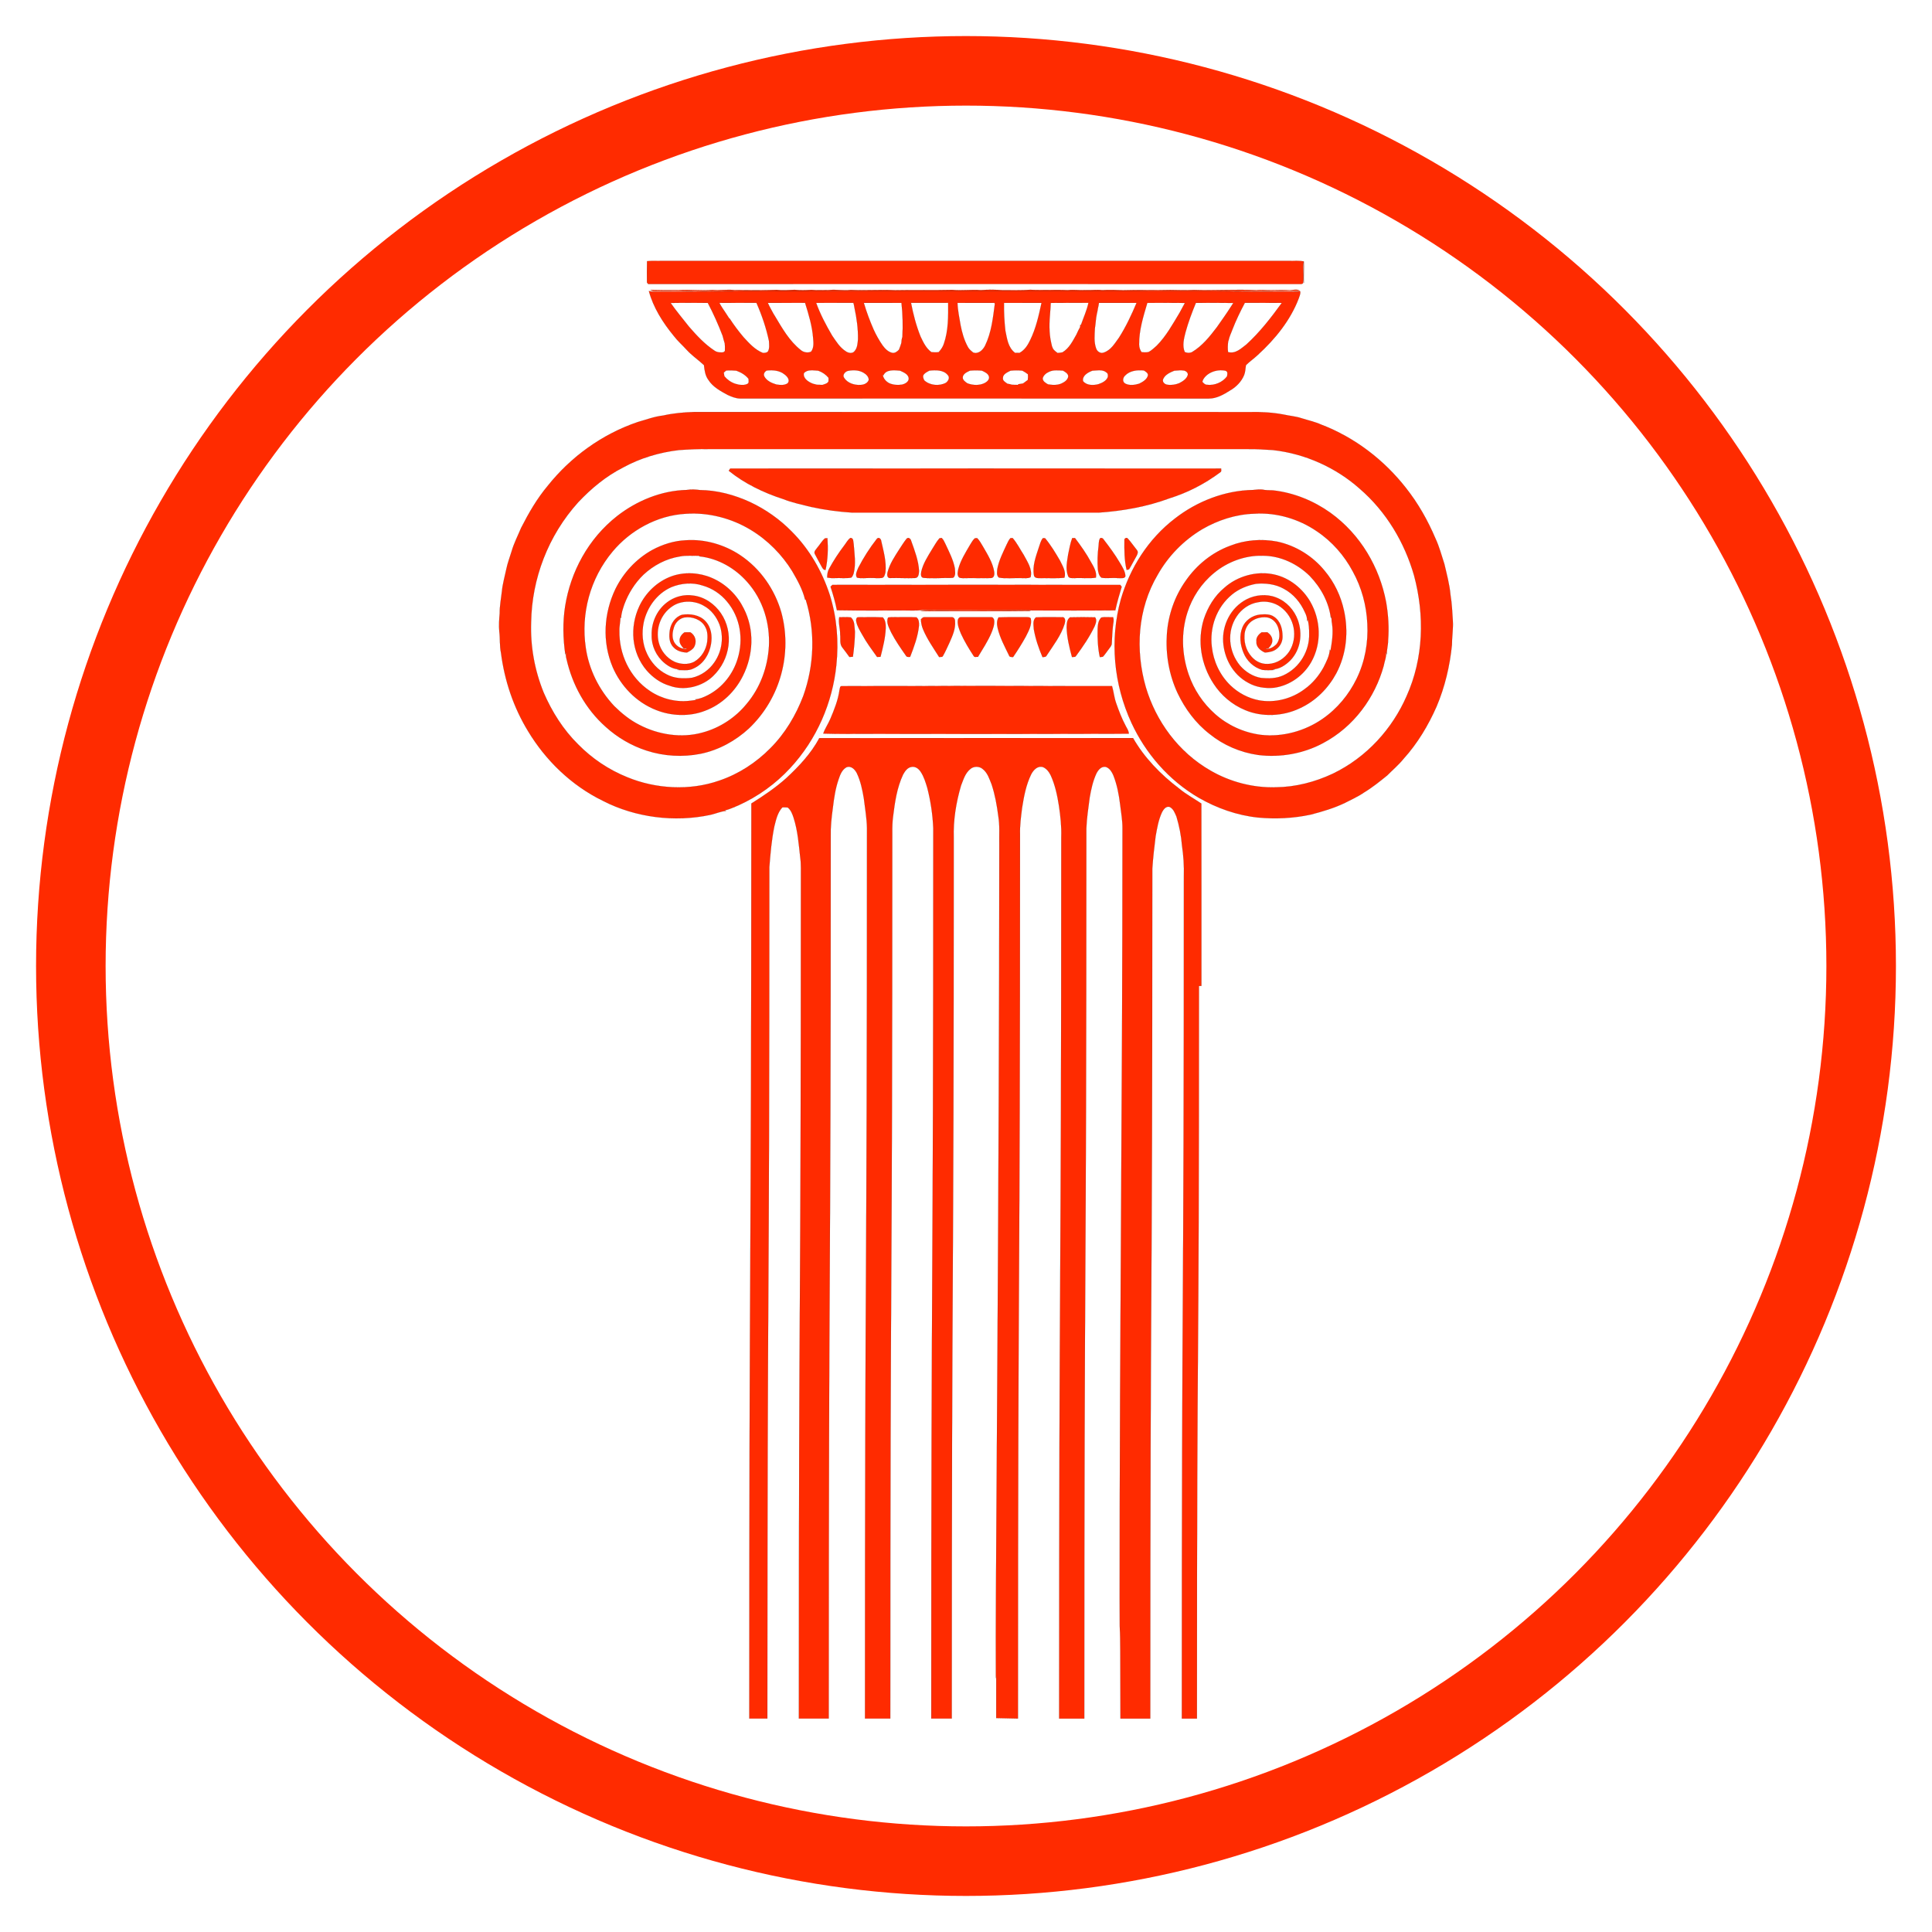
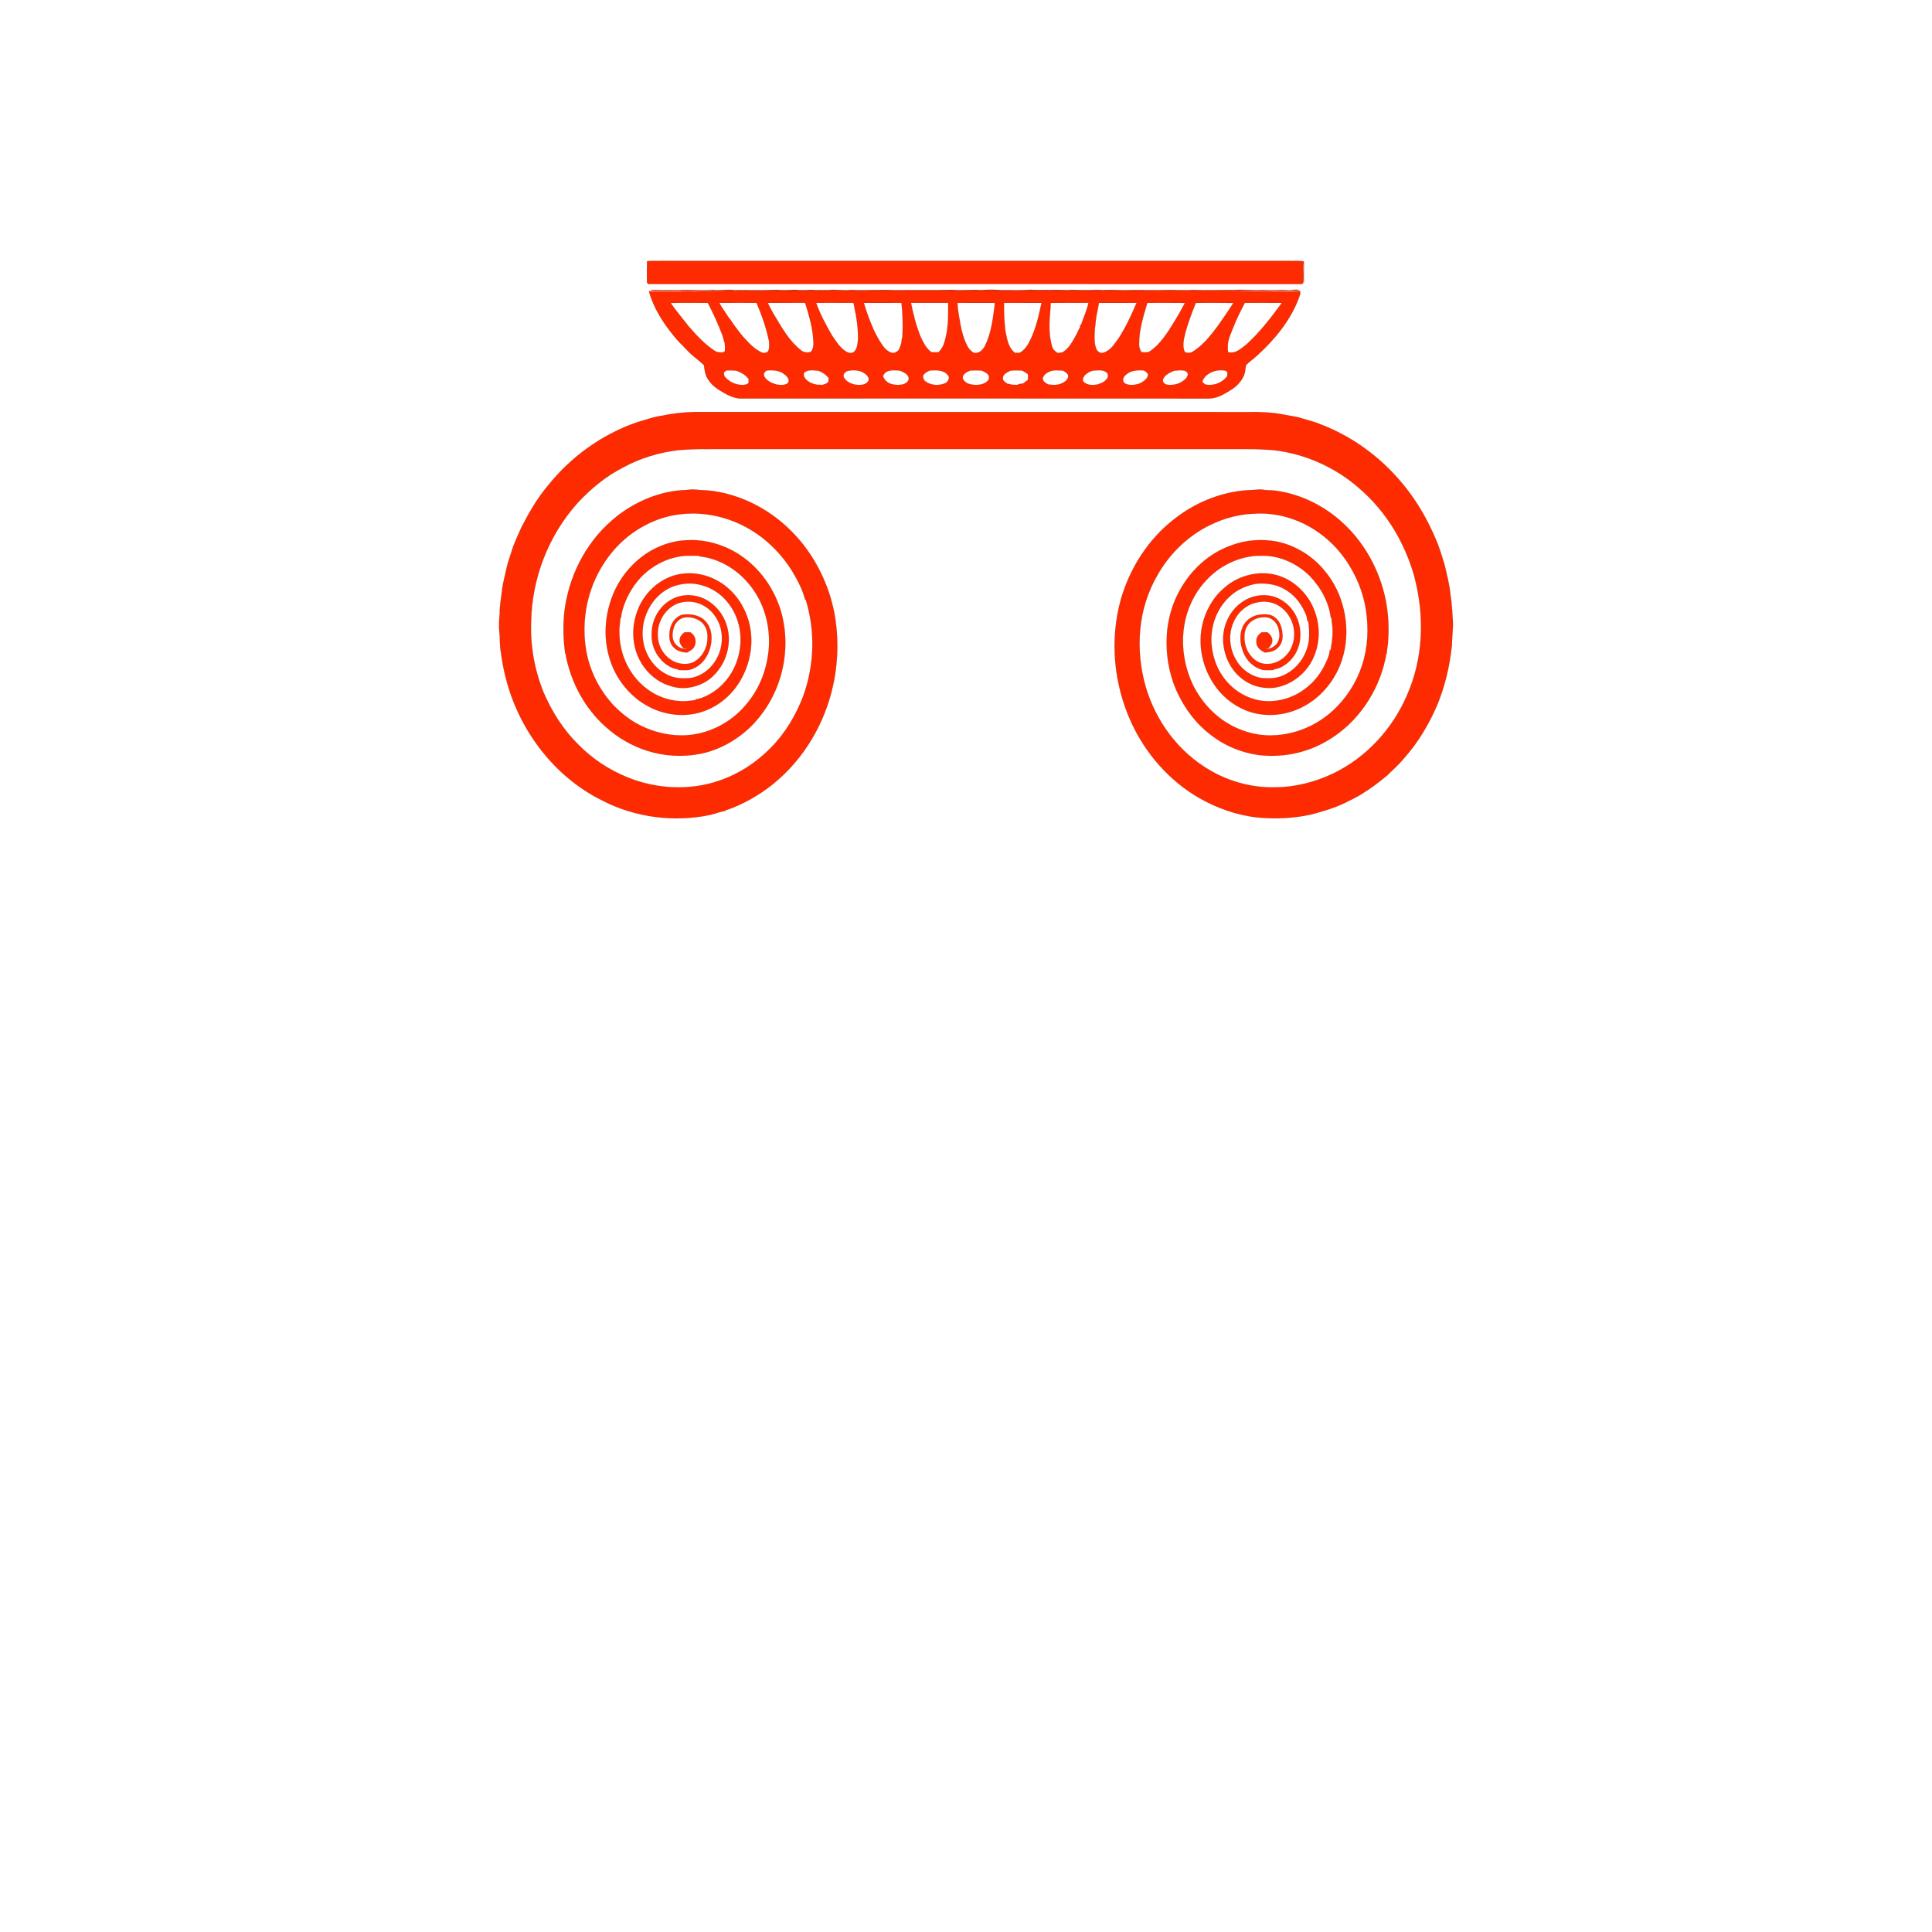
<svg xmlns="http://www.w3.org/2000/svg" viewBox="0 0 750 750" xml:space="preserve" style="fill-rule:evenodd;clip-rule:evenodd">
  <path d="M248.59 657.35c4.44-.55 8.93-.34 13.39-.35h638.99c4.43.06 8.92-.36 13.31.57.33 8.14-.27 16.29.03 24.43-1.57-8.02.66-16.16-.51-24.18-.02 7.73-.45 15.45-.15 23.18.43 1.52-1.38 2.5-2.64 2.31-220.4-.04-440.82.02-661.23-.03-.32-.43-.95-1.28-1.27-1.7-.03-8.08-.15-16.16.08-24.23zM261 691.2c-3-.22-6.49.8-9-1.32 9.65.35 19.31.36 28.98.27 11.34-.88 22.69.86 34.04-.22 7.32.77 14.65-.75 21.97.15 14.34.06 28.71.43 43.04-.22 6 .76 12.02.22 18.03-.06 5.65.61 11.32.49 16.98.05 5.98.64 11.99.16 17.99.22 7.34-.92 14.68.92 22.01-.17 14.99.86 29.99-.5 44.97.36 19.33-.45 38.65.15 57.97-.4 9.67 1.06 19.39-.56 29.06.31 7.34-.64 14.72-.53 22.06.05 9.29-.08 18.6.35 27.87-.45 12.69.7 25.4-.28 38.1.42 5.96-.82 11.92.34 17.9-.1 5.68.3 11.35-.68 17.02.09 7-.56 14.01-.19 21.02.09 16.01-.64 31.97.26 47.96-.33 8.01.2 16.04.43 24.06 0 21.01.82 42.01-.88 63.01.27 5.31-.67 10.63.17 15.96-.02 5.66.05 11.32-.45 16.98.05 3.74.37 8.29-1.98 11.42.84-58.8.31-117.57.51-176.4.41-100.65.02-201.29 0-301.94-.01-57.04.16-114.03-.17-171.06-.28z" style="fill:#ff2b00;fill-rule:nonzero;stroke:#030303;stroke-width:.09px" transform="matrix(.383 0 0 .342 155.971 -123.418)" />
  <path d="M250.45 691.22c1.16.32 2.34.51 3.55.57 40.35.13 80.64-.39 120.99-.28 150.33-.03 300.67.02 451-.01 25.98.34 52 .25 78.01.28 2.19 0 4.38-.02 6.57-.28.57 2.9-.75 5.69-1.56 8.41-8.29 24.26-23.51 45.58-41.32 63.77-3.85 4.07-8.32 7.54-12.06 11.68-.63 3.74-.56 7.62-1.88 11.24-2.66 7.33-7.99 13.57-14.57 17.71-6.26 4.42-13.2 8.91-21.13 8.95-158.38-.06-316.76.01-475.13-.04-4.43-.09-8.53-2.02-12.42-3.96-7.43-4.47-15.23-9.25-19.63-17.02-3.32-5-4-11.07-4.56-16.88-5.62-5.93-12.27-10.91-17.45-17.29-4.32-5.39-9.33-10.21-13.19-15.95-11.24-15.3-20.77-32.32-25.22-50.9m22.06 13.56c5.8 9.22 12.3 17.99 18.59 26.89 7.71 9.93 15.8 19.84 26 27.34 1.95 1.56 4.51 1.94 6.94 1.9 1.7.24 3.77-.79 3.51-2.77.17-2.46-.03-4.92-.16-7.36-.39-1.35-.76-2.73-1.08-4.08-.41-1.56-.78-3.15-1.12-4.71-4.34-12.7-9.3-25.17-15.02-37.31-12.55.04-25.11-.19-37.66.1m49.43-.07c.81 1.84 1.76 3.62 2.77 5.36 2.3 4.07 4.88 7.98 7.1 12.09l.58.43c4.21 7.28 8.91 14.27 13.97 20.99 5.63 6.81 11.36 14.18 19.61 17.9 1.79-.02 3.68-.06 5.06-1.41 2-3.74 1.3-8.09 1.16-12.13-2.78-14.81-7.19-29.3-12.7-43.31-12.52.09-25.04-.06-37.55.08m49.07-.02c1.65 4.23 3.78 8.25 5.72 12.36l1.09 1.94c7.5 13.96 14.69 28.75 26.76 39.41 2.64 2.53 7.16 3.41 10.31 1.62 3.01-4.36 2.46-10.09 2.08-15.11-.88-13.73-4.51-27.07-8.18-40.27-12.6.06-25.19-.05-37.78.05m48.97-.02c4.12 12.86 9.95 25.15 16.19 37.12 3.97 6.45 7.67 13.49 13.99 17.98 2.37 1.86 6.55 2.79 8.58-.02 3.17-3.82 3.29-9.13 3.69-13.85.19-11.99-1.33-23.96-3.59-35.72-.28-1.88-.56-3.74-1.08-5.55-12.59.07-25.19-.01-37.78.04m96.17-.02c2.21 12.95 5.19 25.83 9.63 38.22 2.75 6.38 5.44 13.22 11.01 17.72 2.45.32 4.94.35 7.4 0 2.33-2.82 4.27-5.95 5.27-9.48 4.65-15.03 4.46-30.93 4.37-46.49-12.56.08-25.12.01-37.68.03m47.08.02c.24 8.5 1.86 16.87 3.13 25.26 1.47 8.45 3.55 16.89 7.34 24.64 1.18 2.64 3.36 4.59 5.47 6.5 5.61 2.06 9.93-3.17 12.01-7.7 6.55-15.02 8.06-31.55 9.96-47.65-.11-.25-.34-.76-.45-1.01-12.49-.09-24.97.01-37.46-.04m94.54.07c-.16 3.42-.3 6.85-.6 10.28-.9 11.57-1.36 23.41 1.01 34.86.24 1.38.5 2.79.85 4.17.37.96.75 1.92 1.12 2.9 1.22 1.77 2.78 3.26 4.48 4.58 1.68-.12 3.39-.25 5.05-.7 6.99-4.74 10.36-12.83 14.08-20.09.7-1.64 1.4-3.27 2.06-4.93.55-1.22 1.11-2.43 1.71-3.62.05-.65.14-1.96.19-2.61.17.04.52.13.69.18 2.59-8.35 5.94-16.5 7.61-25.11-12.75.06-25.5-.1-38.25.09m97.89-.07c-4.08 15.49-8.53 31.18-8.33 47.34.01 3.02.87 5.96 2.42 8.56 2.43.3 4.95.55 7.35-.19 3.1-1.85 5.53-4.61 8.1-7.11 9.7-11.02 16.15-24.34 23.07-37.17.24-.51.74-1.52.99-2.03 1.44-3.14 2.93-6.25 4.5-9.32-12.7-.21-25.4-.05-38.1-.08m49.21.03c-4.04 10.96-7.75 22.05-10.52 33.4-1.64 7.23-3.48 15.15-.79 22.33 2.24 1.17 4.93 1.34 7.23.24 10.71-7.14 18.21-17.88 25.35-28.35 4.76-7.66 9.68-15.23 14.12-23.09.84-1.5 1.71-2.98 2.58-4.45-12.65-.26-25.31-.11-37.97-.08m49.65-.08c-4.68 9.91-9.08 19.97-12.63 30.34-.34.97-.69 1.96-1.03 2.94l-1.08 3c-.32.98-.64 1.97-.97 2.96-.36 1.65-.74 3.32-1.25 4.95-.4 3.89-.57 7.83-.08 11.73 7.7 2.31 13.25-4.17 18.51-8.56 13.9-14.19 25.21-30.64 35.96-47.26-12.48-.17-24.96.02-37.43-.1m-386.21.06c2.69 10.25 6.04 20.33 9.89 30.2 2.54 6.22 5.54 12.25 9.07 17.97 2.37 3.59 5.29 7.22 9.59 8.49 2.93.77 5.38-1.46 7.1-3.53.93-2.49 1.72-5.04 2.41-7.6.11-2.37.38-4.71 1.07-6.97.56-12.87.34-25.78-.95-38.58-12.72 0-25.45-.04-38.18.02m142.07-.02c-.15 10.52.33 21.02 1.38 31.48 1.71 8.81 2.47 19.11 9.86 25.29 1.52-.03 3.05-.05 4.59-.05 5.31-3.23 8.34-8.82 10.71-14.35 5.9-13.45 8.74-28.01 11.52-42.36-12.69-.03-25.37-.02-38.06-.01m96.21.01c-.21 2.03-.51 4.08-1 6.07-.26 1.99-.57 4-1.03 5.96-1.15 5.6-1.22 11.32-2.06 16.97-.28 7.58-1.13 15.44 1.28 22.78.93 3.16 4.15 6.05 7.59 4.7 7.66-2.83 11.36-10.68 15.62-17.04 7.13-12.55 12.68-25.93 17.78-39.41-12.73-.09-25.46-.04-38.18-.03m-299.08 79.88c-.89 5.85 4.45 9.87 9.23 11.89 1.33.33 2.68.73 4 1.15 1.86.13 3.73.18 5.61.18 2.28-.86 5.13-1.46 6.16-3.96.18-1.38.06-2.76.03-4.13-2.67-3.63-6.23-6.43-10.44-8.05-4.95-.29-11.15-1.76-14.59 2.92m-78.77-3.07c-.81.76-1.61 1.53-2.4 2.31.18 1.36.38 2.73.61 4.11 2.76 3.78 6.43 6.78 10.81 8.51 1.33.33 2.66.74 3.98 1.15 3.15.36 6.72.66 9.33-1.52 1-1.53.32-3.46.4-5.14-3.04-4.36-7.47-7.34-12.35-9.27-3.45-.39-6.93-.51-10.38-.15m40.98.01c-2.1 1.48-3.4 3.94-2.33 6.52 2.18 4.89 7.27 7.68 12.16 9.26 3.77.72 8.2 1.21 11.47-1.27 2.95-3.51-.26-7.89-3.14-10.2-4.89-4.51-11.84-5.11-18.16-4.31m82.37.38c-3.09 1.01-5.78 4.89-3.71 7.95 3.21 5.78 10.31 8.52 16.7 7.95 3.5-.05 7.28-2.1 8.23-5.66.07-3.37-2.4-6.33-5.12-8.06-4.66-3.22-10.78-3.4-16.1-2.18m36.1 5.02c-.18-.13-.54-.38-.72-.5.67 4.06 3.08 7.46 6.65 9.5 3.96 1.91 8.52 2.37 12.83 1.55 3.47-.81 7.5-3.59 6.84-7.65-.78-4.39-5.18-6.35-8.71-8.17-5.89-.61-14.29-1.59-16.89 5.27m46.63-5.32c-2.3 1.31-4.75 2.62-6.1 5.01-.89 2.02.06 4.11.81 6.01 5.61 5.85 15.2 6.91 22.08 2.75 2.49-2.13 4.2-5.98 1.77-8.81-4.22-5.89-12.12-5.69-18.56-4.96m41.03.03c-3.07 1.62-6.92 3.52-7.28 7.44-.26 3.18 2.47 5.17 4.67 6.92 5.7 2.46 12.8 2.76 18.19-.65 2.35-1.53 4.58-4.28 3.68-7.25-.9-3.34-4.24-4.92-7.01-6.44-4.08-.46-8.18-.46-12.25-.02m41.11.05c-3.25 1.82-7.78 3.97-7.67 8.32-.47 3.07 2.52 4.75 4.52 6.45 1.66.25 3.3.71 4.9 1.24 1.98.12 3.97.11 5.97.1l.13-.76c1.67-.22 3.34-.51 4.99-.9 1.52-1.37 3.11-2.67 4.72-3.92.3-2.17.32-4.34.14-6.5-1.72-1.57-3.66-2.85-5.62-4.06-4.02-.47-8.07-.46-12.08.03m39.12 1.24c-2.97 1.42-5.68 3.99-6.43 7.29-.2 3.33 2.83 5.41 5.33 6.97 4.68.91 9.8 1.15 14.12-1.2 3.1-1.58 6.14-4.28 6.45-7.95-.15-3.16-3.01-4.91-5.37-6.44-4.69-.24-9.81-1.06-14.1 1.33m43.88-1.25c-4.79 2.02-10.52 5.82-9.44 11.85 3.47 4.96 10.26 5.05 15.54 3.48 3.93-1.44 8.12-3.82 9.55-8.02.27-1.77.36-4.05-1.28-5.2-3.76-3.83-9.6-2.28-14.37-2.11m33.22 5.48c-2.44 2.42-3.16 7.31.23 9.23 4.25 2.42 9.57 1.58 14 .05 3.78-2.09 7.84-4.74 8.87-9.25.47-2.69-2.16-4.35-3.99-5.72-6.81-.87-14.44.16-19.11 5.69m49.79-5.47c-4.46 2.01-9.3 4.54-11.21 9.36-1.27 2.83.91 5.78 3.69 6.45 4.18.89 8.58.15 12.46-1.58 3.63-2.07 7.49-4.8 8.7-9.01.75-2.47-1.31-4.63-3.46-5.35-3.38-.57-6.81-.18-10.18.13m29.07 10.48c-.21.72-.41 1.44-.61 2.17 1.21 1.38 2.44 3.19 4.48 3.32 7.91 1.23 16.13-2.91 20.51-9.46.43-2.16 1.18-5.35-1.37-6.44-8.81-2.2-19.13 2.02-23.01 10.41zM264.9 832.54c10.16-2.56 20.6-3.64 31.05-4 187.66.03 375.33 0 563 .02 11.68-.24 23.47.4 34.92 2.85 5.97 1.52 12.19 1.99 17.99 4.15 6.57 2.36 13.44 3.95 19.72 7.11 34.89 14.88 64.35 40.85 86.01 71.76 12.58 17.75 22.43 37.36 30.12 57.69 3.92 9.35 6.17 19.27 9.03 28.96 2.39 11.54 5.22 23.04 6.16 34.81 1.48 9.98 1.89 20.05 2.44 30.11.42 9.02-.97 17.97-.94 27-2.2 23.84-7.1 47.52-15.61 69.94-8.35 21.22-19.2 41.64-33.56 59.43-4.88 6.74-10.97 12.46-16.45 18.69-7.49 6.77-14.99 13.62-23.39 19.27-5.97 4.7-12.82 8.06-19.37 11.86-11.03 5.96-22.97 9.91-34.98 13.37-17.34 4.17-35.38 5.12-53.11 3.28-21.46-2.49-41.96-10.77-60.07-22.39-30.96-20.21-54.1-50.95-68.18-84.89-18.2-44.13-22.25-94.15-10.81-140.54 9.14-34.99 27.44-68.27 55.16-91.91 21.81-18.91 49.84-31.56 78.95-32.09 3.02-.42 6.07-.74 9.14-.49 3.51 1 7.19.69 10.81.93 21.35 2.62 41.52 12.03 58.25 25.39 30.88 24.89 49.83 62.36 56.43 101.07 2.28 14.56 3.13 29.39 2.07 44.09.04 5.32-1.49 10.5-1.32 15.82-.27-.93-.52-1.85-.75-2.75.52 5.42-1.6 10.57-2.45 15.86-8.76 35.36-29.85 68.82-61.68 87.58-19.53 11.73-43.03 16.49-65.57 13.29-18.2-2.91-35.36-11.35-48.98-23.72-14.42-12.45-25.01-28.83-32.47-46.25-8.92-21.32-12.38-44.78-10.91-67.8 1.4-21.23 7.77-42.25 19.23-60.24 10.65-17.18 26.14-31.75 44.97-39.47 14.75-6.53 31.56-8.05 47.31-4.73 19.43 4.56 36.49 16.94 48.18 32.96 10.05 13.31 16.6 29.1 19.75 45.43 4.63 23.78 2.58 49.19-7.85 71.21-7.99 16.62-20.7 31.44-37.33 39.81-16.72 8.85-37.69 10.05-54.91 1.9-13.51-6.23-24.59-17.06-32.01-29.88-12.82-21.85-16.72-48.9-9.95-73.37 3.99-13.37 10.66-26.3 21.04-35.83 12.86-12.79 32.21-19.23 50.04-14.89 16.1 3.88 29.01 16.23 36.61 30.58 10.82 20.98 11.86 47.17 1.32 68.46-7.33 14.84-21.28 26.99-37.93 29.55-8.99.94-18.25-.69-25.93-5.57-16.18-9.61-24.63-28.64-25.53-46.91-.88-18.47 7.31-38.23 23.67-47.85 8.93-5.14 20.32-6.42 29.86-2.18 10.79 4.52 18.45 14.57 22.06 25.49 4.92 15.29 3.18 33.58-7.63 46.03-4.72 5.19-10.99 10.21-18.37 10.05.94.23 1.89.48 2.85.76-4.3.07-8.64.58-12.9-.15-9.01-2.85-15.76-10.63-18.91-19.35-3.37-9.09-4.45-19.48-1.15-28.74 2.72-7.71 9.79-13.71 17.98-14.65 4.72-.35 10.03-.74 13.97 2.44 6.81 5.03 8.63 14.05 8.69 22.04.2 5.22-1.71 10.61-5.64 14.15-3.19 3.15-7.8 4.16-12.12 4.47-4.8-2.32-9.22-6.79-8.63-12.55-.59-4.31 2.03-7.99 5.31-10.45 1.92-.01 3.86 0 5.81.03 2.85 2.28 5.08 5.62 4.92 9.42.03 3.36-1.91 6.24-3.94 8.75-.84.05-2.51.16-3.35.21 4.43 1.47 8.37-1.57 11.29-4.55 4.03-5.24 3.75-12.4 2.18-18.49-1.38-5.5-5.27-10.92-11.05-12.23-4.76-.72-9.85.18-13.95 2.77-6.09 3.51-9.25 10.71-9.39 17.54-.58 9.8 2.51 20.21 9.76 27.08 3.73 3.64 8.93 5.83 14.19 5.38 9.08-.2 16.89-6.47 21.41-13.97 9.29-16.2 5.76-39.22-9.07-50.97-6.17-4.91-14.69-6.99-22.37-5.12-9.22 1.56-17.02 8.04-21.72 15.93-10.34 17.08-8.43 40.2 3.32 56.1 5.33 6.82 12.77 12.38 21.42 13.99 7.53.8 15.49.64 22.38-2.9 17.2-8.72 26.88-28.64 26.29-47.49.05-5.33-.29-10.67-1.44-15.88-.24.53-.46 1.08-.67 1.64.23-3.48-.81-6.83-2.22-9.96-4.26-10.78-11.42-20.83-21.54-26.77-8.28-5.2-18.41-6.58-28-5.55-8.95 1.86-17.42 5.83-24.19 12-16.23 14.83-23.02 38.07-20.64 59.57 1.58 16.09 7.9 31.94 18.96 43.87 7.73 8.3 17.88 14.55 29.05 16.88 16.33 3.28 33.62-2.1 46.16-12.83 8.19-6.55 14.45-15.23 19.08-24.58 2.87-6.43 6.02-13.07 6.39-20.21.2.51.4 1.03.62 1.57 1.59-10.18 3.05-20.53 1.64-30.83-.51-2.93-.63-5.9-.42-8.85-.26.91-.52 1.82-.75 2.76-1.83-17.79-9.87-34.83-21.51-48.32-12.02-13.24-29.08-22.86-47.29-22.9-18.35-.7-36.37 7.16-49.68 19.57-13.03 11.97-22.2 27.87-27.01 44.83-6.58 22.95-5.7 47.74 1.31 70.48 5.2 16.85 14.33 32.59 26.93 44.99 12.43 12.39 28.78 20.97 46.21 23.47 22.1 2.87 44.81-4.42 62.3-17.93 15.36-11.79 27.02-27.92 34.73-45.6 8.58-19.58 11.98-41.25 10.95-62.55-.82-20.62-5.7-41.12-14.87-59.64-8.45-17.68-20.74-33.69-36.49-45.47-17.91-13.73-40.67-21.53-63.33-19.82-18.76.59-36.92 7.36-52.57 17.5-19.31 12.85-34.85 31.06-45.24 51.74-20.54 38.94-22.87 85.64-12.03 127.82 10.06 37.86 32.52 73.47 65.93 94.77 19.48 12.53 42.66 19.53 65.89 18.69 20.05-.2 39.76-6.03 57.45-15.3 34.87-18.7 60.73-51.5 74.99-88.03 17.44-43.29 18.41-92.05 7.6-137.12-9.48-36.88-27.72-72.11-55.32-98.67-23.55-23.4-54.63-39.52-87.7-43.64-8.67-.49-17.32-1.35-26-1.08H310.98c-10.02-.28-20.01.34-29.99 1.07-19.94 2.6-39.45 9.18-56.61 19.73-17.57 10-32.51 24.02-45.48 39.42-30.84 38.18-47.08 87.2-47.82 136.08-.89 27.22 3.47 54.64 12.79 80.24 8.28 21.35 19.6 41.77 35.04 58.79 13.75 15.63 30.68 28.6 49.71 37.13 28.9 13.34 63.29 15.54 93.11 3.84 20-7.53 37.61-20.66 51.71-36.61 15.27-17.07 26.06-37.74 33.45-59.31 11.32-35.27 12.44-73.83 2.53-109.57-.17-.01-.5-.02-.67-.02-2.39-11.44-7.74-22.04-13.07-32.35-10.21-18.5-24.44-34.92-41.96-46.8-19.14-12.99-42.53-20.08-65.73-18.27-29.66 1.76-56.68 19.28-74.2 42.71-23.18 30.86-32.39 71.12-27.36 109.17 3.09 24.33 13.16 47.78 29.01 66.53 7.37 8.13 15.55 15.65 25.14 21.09 19.04 11.25 42.82 15.6 64.19 8.89 17.92-5.38 33.54-17.2 44.53-32.23 14.2-18.66 21.51-41.95 22.84-65.21 1.31-26.11-5.7-53.26-22.23-73.84-11.84-14.99-29.09-26.57-48.33-28.78-.06-.17-.17-.51-.23-.68-6.41.29-12.92-.63-19.25.76-14.26 2.44-27.16 10.33-37.08 20.68-8.95 9.63-15.37 21.42-19.51 33.85-1.48 5.15-3.24 10.35-3.17 15.79-.25-.56-.5-1.11-.75-1.63.12 5.31-1.26 10.52-1.04 15.85-.43 25.75 10.08 52.79 31.19 68.4 11.69 8.77 26.76 13.07 41.29 10.8 1.92-.34 3.85-.65 5.79-.86-.51-.22-1.02-.42-1.52-.61 4.61-.37 8.83-2.45 12.8-4.68 15.35-8.78 25.84-24.57 30.36-41.43 6.05-21.87 2.94-46.84-10.96-65.15-6.13-8.24-14.72-14.89-24.57-17.98-10.26-3.88-22-2.65-31.84 1.9-15.11 7.59-24.53 23.4-27.84 39.59-2.29 12.05-1.5 24.85 3.39 36.2 4.06 9.52 10.77 18.16 19.9 23.26 7.62 4.63 16.91 5.08 25.53 3.82 9.55-2.37 17.62-9.11 22.71-17.41 7.94-12.68 9.84-28.93 5.26-43.15-2.94-8.41-8.07-16.44-15.79-21.17-9.35-6.24-22.58-6.49-31.72.29-12.56 9.16-17.38 26.28-14.17 41.11 2 9.21 7.74 17.82 16.23 22.21 6.11 2.93 13.76 3.46 19.76-.04 7.75-5.03 12.19-13.98 13.29-22.97.49-5.8.58-11.99-2.31-17.23-3.71-7.51-12.71-11.57-20.84-10.16-5.44 1.18-9.26 6.1-10.69 11.26-1.32 4.69-2.02 9.8-.6 14.55 1.59 5.68 7.27 10.49 13.34 9.82.01-.16.02-.49.03-.65-.73.04-2.18.13-2.91.17-2.02-2.58-4.13-5.45-4.03-8.88-.17-3.81 2.1-7.16 4.99-9.42 1.93-.01 3.87-.01 5.81.01 5.47 3.53 6.67 11 3.92 16.62-1.56 2.94-4.49 4.72-7.27 6.35-5.04-.23-10.34-1.84-13.57-5.94-4.87-5.31-4.63-13.07-3.76-19.75 1.16-7.1 5.08-14.54 12.19-17.12 8.24-1.54 17.82.17 23.47 6.81 6.35 7.13 7.34 17.36 5.99 26.44-1.69 11.14-7.41 22.65-17.95 27.74-4.98 2.89-10.93 1.58-16.38 1.64.92-.3 1.85-.58 2.79-.85-5.86.37-11.17-3.09-15.35-6.86-8.68-8-13.48-19.93-13.2-31.69-.46-14.88 5.77-30.59 18.14-39.37 6.76-4.87 15.37-7.13 23.63-5.76 12.03 1.51 22.16 9.95 28.32 20.05 13.45 22.07 9.58 52.69-7.94 71.42-10.78 11.74-28.82 17.1-43.85 10.95-9.33-3.04-17.19-9.51-23.19-17.14-15.88-20.55-17.48-49.73-7.59-73.25 6.23-14.77 17.71-27.83 32.76-33.91 12.96-5.15 28.01-4.2 40.51 1.84 14.73 6.97 26.01 20.02 32.5 34.81 10.98 24.02 9.81 52.56-.9 76.46-7.62 17.25-21.06 32.5-38.76 39.73-15.46 6.62-33.65 5.86-48.93-.92-20.81-9.06-36.2-27.87-44.21-48.77-10.73-28.41-9.13-60.89 2.76-88.68 7.87-17.89 20.62-33.92 37.31-44.29 10.33-6.23 22.04-10.48 34.16-11.03 19.36-1.46 38.87 5.07 54.42 16.51 21.35 15.75 35.64 39.78 42.19 65.27 11.14 45.72-.37 97.46-32.98 131.99-13.29 13.66-30.08 24.27-48.78 28.57-18.08 4.05-37.34 2.78-54.75-3.59-15.54-5.62-29.64-15.01-41.24-26.75-20.88-20.69-34.04-48.33-39.84-76.96-.71-2.62-.91-5.34-.6-8.02-.22.88-.44 1.77-.66 2.69-2.35-18.24-2.73-36.74-.17-54.98 5.54-38.64 23.2-76.401 52.85-102.361 19.49-16.97 44.38-28.8 70.5-29.47 4.31-.89 8.71-.55 13.03.11 17.85.18 35.32 5.56 51.11 13.69 15.86 8.32 30.08 19.7 41.89 33.14 18.37 20.48 31.03 45.651 38.72 71.961 7.31 25.94 9.24 53.25 6.72 80.05-3.93 42.29-19.6 83.93-46.83 116.77-14.39 17.47-32.26 32.12-52.49 42.33-4.55 2.01-8.92 4.54-13.79 5.71.46.15.92.33 1.4.53-5.49.51-10.47 3.12-15.77 4.44-36.54 8.83-76.28 2.99-108.84-15.72-32.6-17.76-58.42-46.44-75.95-78.9-15.03-27.48-24.04-58.04-27.6-89.11-1.54-8.03-.79-16.24-1.72-24.33-.6-6.89-.11-13.79.4-20.66-.06-8.36 1.4-16.61 2.24-24.9.72-8.5 2.89-16.77 4.45-25.13 1.27-6.98 3.59-13.691 5.44-20.511 2.36-9.13 6.35-17.7 9.62-26.5 7.62-16.71 16.06-33.19 27.12-47.91 22.73-31.9 54.18-58.12 90.96-72.13 8.55-2.669 16.86-6.269 25.82-7.399z" style="fill:#ff2b00;fill-rule:nonzero;stroke:#030303;stroke-width:.09px" transform="matrix(.383 0 0 .342 155.971 -123.418)" />
-   <path d="M332.93 892.71c165.84-.12 331.67-.05 497.51-.04-.1 1.38.7 3.18-.7 4.14-15.28 12.87-32.84 23.12-51.71 29.72-22.86 9.48-47.44 14.39-72.06 16.23-82.99.04-165.98.03-248.98.01-14.17-.99-28.29-3.11-42.11-6.47-9.44-2.72-19.11-4.82-28.1-8.87-20.17-7.27-39.49-17.76-55.4-32.23.39-.62 1.16-1.87 1.55-2.49zM679.57 971.59c.92 0 1.86.02 2.8.05 5.84 8.7 11.48 17.58 16.04 27.02 2.85 5.53 6.15 11.4 5.15 17.88-7.15 1.3-14.4-.02-21.6.54-2.38-.04-5.92.48-6.62-2.54-2.79-7.92-.91-16.56.14-24.64 1.22-6.14 2.05-12.38 4.09-18.31zM429.02 971.87c.6-.03 1.8-.1 2.39-.14.75 12.04.42 24.26-1.93 36.12-2.4-.06-3.14-2.52-4.09-4.21-2.17-4.72-4.66-9.28-6.74-14.02-1.28-2.78 1.34-5.1 2.64-7.27 2.65-3.43 4.53-7.51 7.73-10.48zM448.57 979.86c2.05-2.84 3.37-6.37 6.29-8.46 3.29.31 2.56 4.32 3.12 6.61.76 11.32 2.54 22.85-.09 34.06-.51 1.58-1.13 3.23-2.32 4.45-5.45 1.12-11.06.18-16.57.52-2.62.18-5.23-.03-7.79-.55-.03-3.59.39-7.2 2.1-10.4 4.45-9.1 9.57-17.86 15.26-26.23zM481.49 972.54c1.89-2.66 4.36.17 4.46 2.45 2.33 11.66 5.38 23.5 4.25 35.49-.62 2.37-.94 6.29-4.11 6.46-3.68.49-7.4-.17-11.09-.06-4.53-.02-9.15.78-13.61-.3-2.06-3.54.06-7.69 1.29-11.16 5.31-11.47 11.56-22.53 18.81-32.88zM511.55 972.55c1.83-2.57 4.37-.02 4.73 2.23 3.54 11.12 7.44 22.38 7.99 34.15-.18 2.88-.27 8.06-4.22 8.07-8.35.42-16.72-.33-25.06.01-3.21.2-3.07-3.98-2.69-6.15 2.12-9.76 7.4-18.45 12.31-27.03 2.27-3.79 4.35-7.7 6.94-11.28zM545 971.84c.54-.1 1.61-.29 2.15-.39 1.87 1.81 2.69 4.36 3.76 6.67 3.76 9.08 8.03 18.13 9.66 27.9.05 3.16.93 6.76-.79 9.62-.64 1.57-2.48 1.06-3.8 1.24-9.04-.14-18.13.81-27.14-.09-3.2-.4-2.55-4.63-2.32-6.9 1.82-9.13 6.54-17.35 10.94-25.45 2.48-4.22 4.48-8.76 7.54-12.6zM580.89 971.83l2.22-.2c2.57 2.74 4.06 6.26 5.89 9.51 4.72 9.21 10.02 18.53 11.45 28.94.35 2.58.07 6.84-3.38 6.94-9.38.31-18.77-.23-28.14.11-1.58-.17-3.74.14-4.59-1.52-1.56-2.57-.75-5.78-.32-8.55 2.32-10.01 7.44-19.02 12.15-28.05 1.42-2.48 2.63-5.18 4.72-7.18zM616.93 971.68c.55-.02 1.66-.07 2.21-.1 4.55 5.87 7.51 12.79 11.24 19.19 3.69 7.86 9.04 16.22 6.94 25.29-2.82 1.65-6.26.9-9.35.98-7.55-.32-15.25.89-22.7-.54-2.67-2.41-1.85-6.4-1.67-9.57 1.62-9.93 5.89-19.14 9.69-28.38 1.05-2.37 1.98-4.85 3.64-6.87zM645.78 982.11c1.22-3.52 1.74-7.45 4.1-10.44.54.03 1.61.08 2.14.11 5.84 7.87 10.51 16.65 15.06 25.34 2.6 6.12 6.55 12.72 4.51 19.57-7.83.87-15.71.21-23.56.43-2.66-.07-6.64.43-7.24-3.07-1.75-10.88 1.99-21.62 4.99-31.94zM707.51 972.44c.42-1.68 3.13-.87 3.64.48 6.06 8.71 11.87 17.64 16.82 27.04 2.5 4.74 5.44 9.68 5.44 15.2-1.02 2.92-5.03 1.6-7.43 1.95-5.59-.75-11.32.6-16.82-.49-2.61-2.36-3.17-6.22-3.62-9.55-.54-8.68-.32-17.42.69-26.05.36-2.87.06-5.9 1.28-8.58zM732.46 973.98c-.42-1.79 2.25-3.67 3.44-1.76 3.31 4.07 5.99 8.64 9.08 12.88 1.81 2.23.63 5.11-.54 7.35-2.44 4.67-4.51 9.53-7.04 14.15-.44 1.04-1.83.76-2.69 1.17-2.37-11.1-2.37-22.5-2.25-33.79zM436.49 1024.71c60.19.17 120.39-.16 180.58-.06 37.04.15 74.08.1 111.12.1.37.53 1.12 1.58 1.49 2.11-2.41 8.88-4.74 17.78-6.48 26.83-27.71.3-55.43.06-83.15.13-11.01-.64-22.04-.29-33.06-.34-24.67-.07-49.34.07-74.01-.08-4.68-.57-9.3.65-13.97.45-25.98-.23-51.99.32-77.96-.28-1.56-9.05-3.87-17.95-6.47-26.76.63-.71 1.27-1.41 1.91-2.1z" style="fill:#ff2b00;fill-rule:nonzero;stroke:#030303;stroke-width:.09px" transform="matrix(.383 0 0 .342 155.971 -123.418)" />
-   <path d="M525.87 1054.16c5.33-1.05 10.75-.53 16.14-.61 29.65-.09 59.29.06 88.94-.06 2.18.01 4.49-.11 6.5.92-31.13.5-62.3.07-93.45.22-6.04-.21-12.13.48-18.13-.47zM443.39 1061.46c3.93.06 7.9-.35 11.81.2 4.26 4.31 3.36 10.82 4.11 16.34-.11 9.46-.92 18.94-2.09 28.34-1.18.08-2.36.15-3.52.25-2.19-3.53-4.57-6.93-6.89-10.36-3.37-4.31-1.86-10.1-2.47-15.13.18-6.58-2.06-13.11-.95-19.64zM460.6 1065.95c-.26-1.72.05-4.74 2.4-4.47 8.18 0 16.4-.31 24.56.17 2.87 3.31 2.96 8.11 2.93 12.3-.38 11-2.85 21.79-5.27 32.49-1.17.02-2.34.06-3.49.11-5.26-8.27-10.73-16.44-15.02-25.27-2.49-4.9-5.27-9.83-6.11-15.33zM492.91 1061.84c2.96-.8 6.08-.32 9.11-.42 6.53.14 13.08-.26 19.6.16 2.71 2.24 2.67 6.26 2.59 9.49-1.08 12.22-5.02 23.95-9 35.49-1.61 0-3.5.28-4.24-1.52-5.3-8.48-10.61-17.03-14.82-26.11-2.09-5.34-5.5-11.3-3.24-17.09zM526.21 1063.75c1.1-1.01 2.02-2.64 3.77-2.3 9.03-.05 18.07-.06 27.1 0 2.5-.35 3.82 2.47 3.65 4.61.7 8.36-2.48 16.3-5.48 23.92-2.25 5.21-4.19 10.58-6.83 15.62-.65 1.43-2.54.77-3.76 1.1-5.8-10.33-12.2-20.42-16.32-31.58-1.39-3.64-2.05-7.5-2.13-11.37zM563.57 1064.99c.17-1.7 1.33-3.92 3.37-3.53 10.07-.06 20.15-.07 30.22 0 2.04-.37 3.06 1.93 3.28 3.59.43 4.95-1.26 9.78-2.92 14.38-3.6 9.43-8.75 18.16-13.51 27.04-1.42-.24-3.58.76-4.29-.91-4.8-8.18-9.32-16.57-12.91-25.36-1.79-4.86-3.73-9.95-3.24-15.21zM604.89 1061.65c9.35-.49 18.73-.1 28.09-.25 1.62.06 3.63-.24 4.53 1.52 1.38 7.24-2.17 14.09-5.02 20.51-3.92 7.98-8.3 15.74-12.92 23.33-1.54-.26-3.63.12-4.03-1.84-4.37-10.09-9.24-20.1-11.52-30.92-.84-4.09-1.17-8.55.87-12.35zM642.72 1061.61c8.75-.44 17.56-.08 26.33-.18 4.03-.5 3.51 5.08 2.75 7.65-3.57 13.02-11.4 24.28-18.16 35.79-.62 1.86-2.62 1.66-4.19 1.92-3.93-10.29-7.18-20.94-8.84-31.85-.15-4.41-1.41-9.88 2.11-13.33zM677.38 1061.58c8.42-.28 16.9-.26 25.33 0 2.16 3.03.57 7.17-.57 10.37-5.08 11.81-11.76 22.87-18.85 33.57-.75 1.5-2.65.87-3.98 1.17-2.7-11.04-5.09-22.28-5.41-33.68.18-3.89.04-8.93 3.48-11.43zM708.94 1061.84c3.87-.95 8.01-.19 11.99-.43 1.21 3.48.06 7.11-.21 10.64-.61 6.3-.79 12.63-1.1 18.95.09 2.83-2.02 4.96-3.41 7.23-1.93 2.66-3.46 5.62-5.62 8.11-1.02.16-2.04.29-3.06.41-2-10.44-2.43-21.17-2.2-31.79.13-4.54.54-9.51 3.61-13.12zM443.67 1144.07c.54-1.48.14-4.64 2.41-4.4 24.64-.17 49.29-.02 73.93-.07 66.62-.59 133.24.19 199.87.01 1.67 6.39 2.15 13.04 4.16 19.37 2.72 8.68 5.63 17.36 9.57 25.59 1.35 2.96 3.21 5.81 3.29 9.18-85.98.28-171.97.33-257.95.12-17.25-.19-34.52.38-51.76-.3 1.8-5.76 4.99-10.94 7.15-16.55 4.04-10.69 7.95-21.55 9.33-32.95zM423.17 1198.72c106.01-.21 212.02-.05 318.04-.08 11.29 22.16 27.86 41.33 46.75 57.36 6.9 6.39 14.97 11.32 22.47 16.96.12 69 .02 138 .05 207-.62.02-1.86.07-2.48.09 0 506.65-2.056 324.9-2.056 831.55h-15.3c.01-548.32 2.076-408.23 2.086-956.55.29-11.5-.4-22.98-1.91-34.37-.79-11.17-2.76-22.23-5.64-33.04-1.63-3.95-2.92-8.64-6.92-10.87-3.72-1.17-6.27 2.97-7.64 5.82-3.69 8.75-5.1 18.24-6.57 27.57-1.4 12.24-2.62 24.49-3.35 36.79.03 551.02-2.046 413.63-2.046 964.65h-30.22c-.113-156.09-.816-58.88-.829-137.14.02-331.97 2.885-541.44 2.895-873.41.08-9.08-1.45-18.06-2.38-27.06-1.22-11.26-3.12-22.52-6.92-33.22-1.45-3.64-3.47-7.64-7.25-9.27-4.94-1.45-8.14 3.52-9.9 7.31-3.62 8.72-5.38 18.08-6.83 27.38-1.33 11.6-2.97 23.19-3.37 34.88-.01 566.31-2.076 444.22-2.086 1010.53h-25.48c.04-562.99 2.126-437.59 2.166-1000.58.38-11.97-.8-23.9-2.38-35.74-1.65-11.67-3.84-23.38-8.3-34.34-1.67-3.72-4.06-7.6-7.88-9.36-5.72-1.89-9.77 3.63-11.91 8.1-5.29 12.07-7.43 25.21-9.27 38.18-1.11 10-2.35 20.03-2.07 30.12-.01 564-2.076 439.61-2.086 1003.62l-22.033-.55c.21-106.67-.476 14.09-.416-92.59 0-83.95 3.545-529.08 3.545-898.45-.21-10.99.63-22.05-1.02-32.95-1.39-12.08-3.31-24.15-6.76-35.82-2.28-6.2-3.99-13.17-9.22-17.64-3.25-3.11-8.84-3.15-12.12-.08-5.55 4.85-7.31 12.32-9.69 18.99-5.09 19.37-7.97 39.45-7.4 59.51.02 562.66-2.006 436.92-1.986 999.58h-20.77c0-566.35 2.036-444.3 2.036-1010.65-.58-15.46-2.63-30.89-6.1-45.97-1.68-6.2-3.36-12.55-6.68-18.11-1.81-3.16-5.05-6.19-8.98-5.54-4.53.6-7.04 5.08-8.89 8.79-6.28 15.04-8.33 31.4-10.12 47.48-.72 6.12-.87 12.28-.79 18.44.02 564.65-2.056 440.91-2.016 1005.56h-25.64c-.01-566.37 2.036-444.33 2.026-1010.7-.16-11.39-2.02-22.65-3.2-33.95-1.48-9.65-3.23-19.4-7.06-28.43-1.79-3.97-5.69-8.95-10.63-6.72-4.51 2.9-6.31 8.37-7.79 13.26-3.34 10.66-4.79 21.78-5.96 32.85-1.29 10.64-2.39 21.33-2.12 32.06 0 563.35-2.036 438.29-2.026 1001.63h-30.26c0-547.32 2.056-406.25 2.056-953.57-.13-7.96.38-15.96-.66-23.87-1.5-15.13-2.51-30.45-6.74-45.14-1.22-4.16-2.63-8.61-5.96-11.58-1.81-.28-3.64-.18-5.45-.14-5.02 6.12-6.4 14.11-8.12 21.6-2.83 15.23-3.96 30.71-5.05 46.14-.01 551.65-2.016 414.91-2.006 966.56h-18.32c.02-575.7 1.996-463.01 2.096-1038.71 12.38-8.66 24.44-17.82 35.15-28.51 13.15-13.63 25.52-28.44 33.69-45.66z" style="fill:#ff2b00;fill-rule:nonzero;stroke:#030303;stroke-width:.09px" transform="matrix(.383 0 0 .342 155.971 -123.418)" />
-   <circle cx="375" cy="375" r="347.501" style="fill:none;stroke:#ff2b00;stroke-width:27px;stroke-linecap:round;stroke-linejoin:round;stroke-miterlimit:1.5" />
</svg>